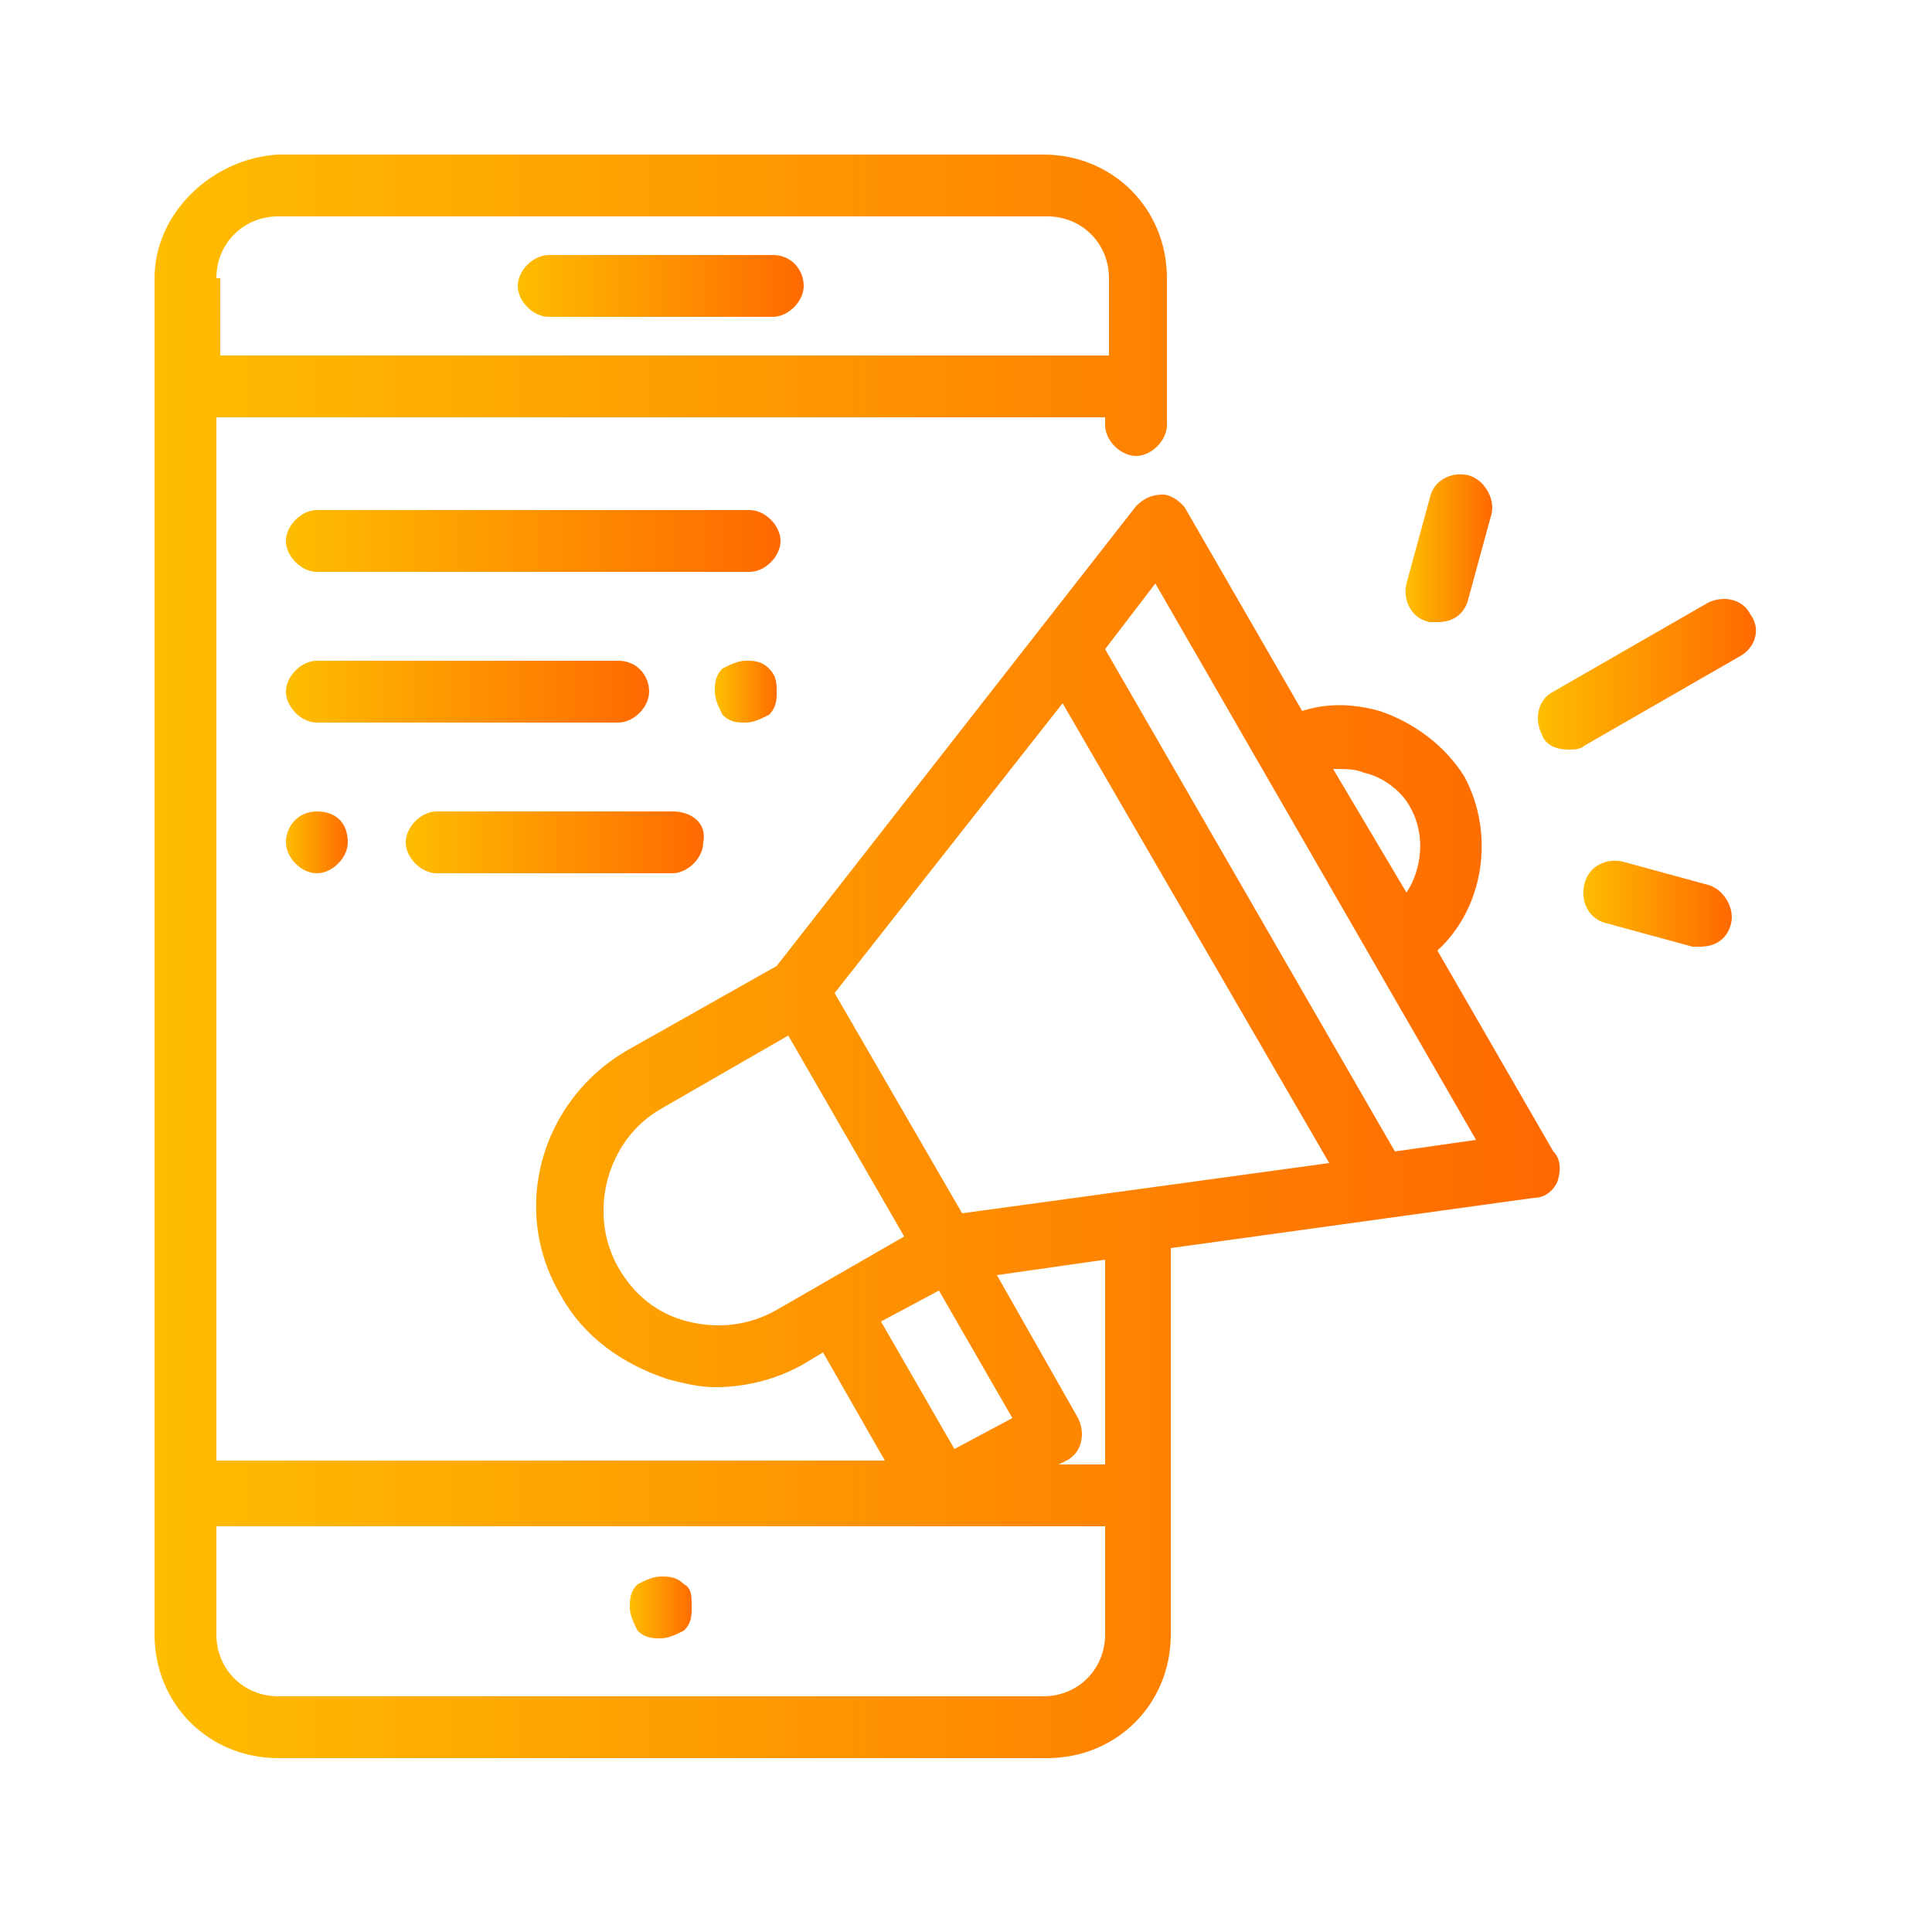
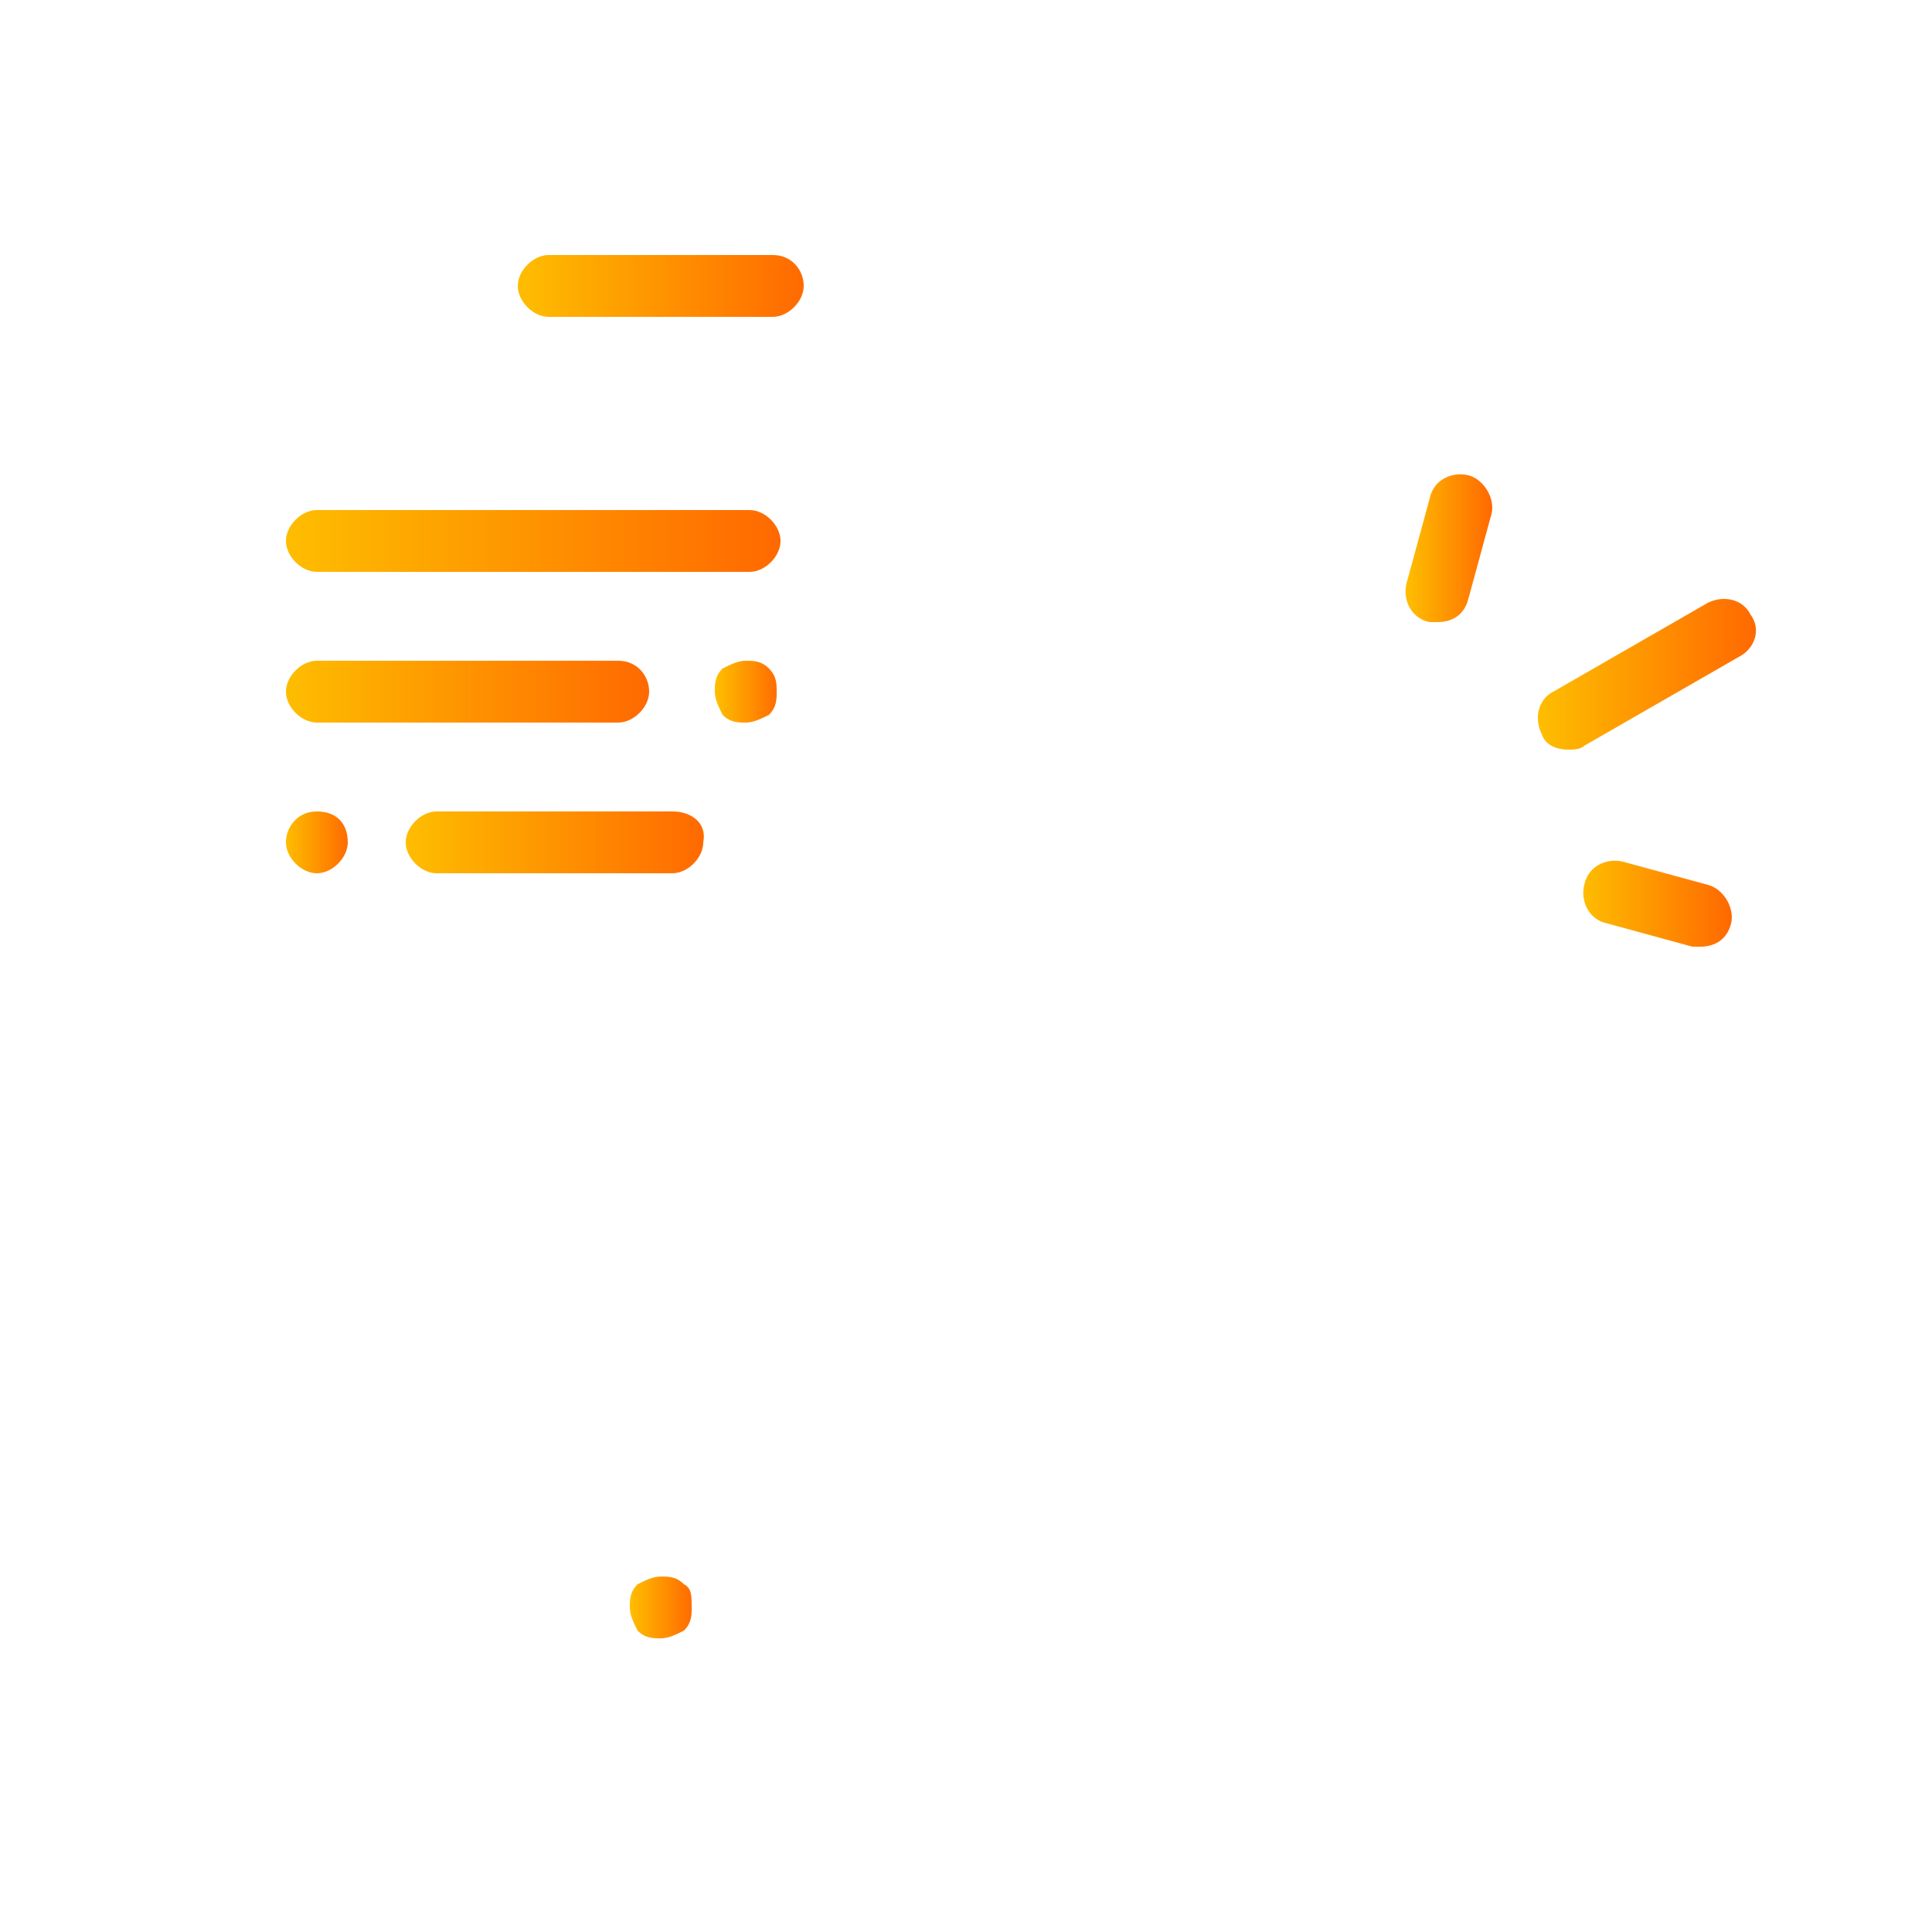
<svg xmlns="http://www.w3.org/2000/svg" version="1.1" id="Livello_1" x="0px" y="0px" viewBox="0 0 50 50" style="enable-background:new 0 0 50 50;" xml:space="preserve">
  <style type="text/css">
	.st0{fill:url(#SVGID_1_);}
	.st1{fill:url(#SVGID_00000085951243127356450810000001134965763774215857_);}
	.st2{fill:url(#SVGID_00000090258227579704939540000015950237286025518269_);}
	.st3{fill:url(#SVGID_00000162317460944670662920000008163553573754681772_);}
	.st4{fill:url(#SVGID_00000158026419948772321250000017859039960612745125_);}
	.st5{fill:url(#SVGID_00000178183681340122959230000001853775800572834738_);}
	.st6{fill:url(#SVGID_00000066490668252628369140000018098998718330468507_);}
	.st7{fill:url(#SVGID_00000119823434994348395630000002412529658768779168_);}
	.st8{fill:url(#SVGID_00000074403317790905171910000004446382181512065183_);}
	.st9{fill:url(#SVGID_00000102515974030565321850000006029028930948635547_);}
	.st10{fill:url(#SVGID_00000145752238720650680200000009824071147646064008_);}
</style>
  <g>
    <g>
      <g>
        <linearGradient id="SVGID_1_" gradientUnits="userSpaceOnUse" x1="13.41" y1="7.454" x2="20.85" y2="7.454">
          <stop offset="4.544536e-04" style="stop-color:#FEBD00" />
          <stop offset="1" style="stop-color:#FF6900" />
        </linearGradient>
        <path class="st0" d="M20,6.6h-5.8c-0.4,0-0.8,0.4-0.8,0.8c0,0.4,0.4,0.8,0.8,0.8H20c0.4,0,0.8-0.4,0.8-0.8S20.5,6.6,20,6.6z" />
      </g>
    </g>
    <g>
      <g>
        <linearGradient id="SVGID_00000070807641017369954400000012086521647108554905_" gradientUnits="userSpaceOnUse" x1="16.322" y1="41.563" x2="17.939" y2="41.563">
          <stop offset="4.544536e-04" style="stop-color:#FEBD00" />
          <stop offset="1" style="stop-color:#FF6900" />
        </linearGradient>
        <path style="fill:url(#SVGID_00000070807641017369954400000012086521647108554905_);" d="M17.7,41c-0.2-0.2-0.4-0.2-0.6-0.2     s-0.4,0.1-0.6,0.2c-0.2,0.2-0.2,0.4-0.2,0.6s0.1,0.4,0.2,0.6c0.2,0.2,0.4,0.2,0.6,0.2s0.4-0.1,0.6-0.2c0.2-0.2,0.2-0.4,0.2-0.6     C17.9,41.3,17.9,41.1,17.7,41z" />
      </g>
    </g>
    <g>
      <g>
        <linearGradient id="SVGID_00000065771007478067987260000013291809179187200913_" gradientUnits="userSpaceOnUse" x1="4.029" y1="24.761" x2="40.345" y2="24.761">
          <stop offset="4.544536e-04" style="stop-color:#FEBD00" />
          <stop offset="1" style="stop-color:#FF6900" />
        </linearGradient>
-         <path style="fill:url(#SVGID_00000065771007478067987260000013291809179187200913_);" d="M40.2,29.8l-3-5.2     c1.2-1.1,1.5-3,0.7-4.5c-0.5-0.8-1.3-1.4-2.2-1.7c-0.7-0.2-1.4-0.2-2,0l-3-5.2c-0.1-0.2-0.4-0.4-0.6-0.4c-0.3,0-0.5,0.1-0.7,0.3     L20.1,25l-3.9,2.2c-2.2,1.3-3,4.1-1.7,6.3c0.6,1.1,1.6,1.8,2.8,2.2c0.4,0.1,0.8,0.2,1.2,0.2c0.8,0,1.6-0.2,2.3-0.6l0.5-0.3     l1.6,2.8H5.6v-27h23v0.2c0,0.4,0.4,0.8,0.8,0.8s0.8-0.4,0.8-0.8V7.2c0-1.8-1.4-3.2-3.2-3.2H7.2C5.5,4.1,4,5.5,4,7.2v35.1     c0,1.8,1.4,3.2,3.2,3.2h19.9c1.8,0,3.2-1.4,3.2-3.2v-10l9.4-1.3c0.3,0,0.5-0.2,0.6-0.4C40.4,30.3,40.4,30,40.2,29.8z M5.6,7.2     c0-0.9,0.7-1.6,1.6-1.6h19.9c0.9,0,1.6,0.7,1.6,1.6v2h-23V7.2z M35.3,20c0.5,0.1,1,0.5,1.2,0.9c0.4,0.7,0.3,1.6-0.1,2.2l-1.9-3.2     C34.8,19.9,35.1,19.9,35.3,20z M20.1,33.9c-0.7,0.4-1.5,0.5-2.3,0.3c-0.8-0.2-1.4-0.7-1.8-1.4c-0.8-1.4-0.3-3.3,1.1-4.1l3.3-1.9     l3,5.2L20.1,33.9z M22.8,34.2l1.5-0.8l1.9,3.3l-1.5,0.8L22.8,34.2z M28.6,42.3c0,0.9-0.7,1.6-1.6,1.6H7.2c-0.9,0-1.6-0.7-1.6-1.6     v-2.8h23L28.6,42.3L28.6,42.3z M28.6,37.9h-1.2l0.2-0.1c0.4-0.2,0.5-0.7,0.3-1.1l-2.1-3.7l2.8-0.4V37.9z M24.9,31.4l-3.3-5.7     l5.9-7.5l6.9,11.9L24.9,31.4z M36.1,29.8l-7.5-13l1.3-1.7l8.3,14.4L36.1,29.8z" />
      </g>
    </g>
    <g>
      <g>
        <linearGradient id="SVGID_00000005974893340119041200000003744635737527496614_" gradientUnits="userSpaceOnUse" x1="39.86" y1="17.423" x2="45.443" y2="17.423">
          <stop offset="4.544536e-04" style="stop-color:#FEBD00" />
          <stop offset="1" style="stop-color:#FF6900" />
        </linearGradient>
        <path style="fill:url(#SVGID_00000005974893340119041200000003744635737527496614_);" d="M45.3,15.9c-0.2-0.4-0.7-0.5-1.1-0.3     l-4,2.3c-0.4,0.2-0.5,0.7-0.3,1.1c0.1,0.3,0.4,0.4,0.7,0.4c0.1,0,0.3,0,0.4-0.1l4-2.3C45.4,16.8,45.6,16.3,45.3,15.9z" />
      </g>
    </g>
    <g>
      <g>
        <linearGradient id="SVGID_00000110437270614508121200000001231885400641936279_" gradientUnits="userSpaceOnUse" x1="36.418" y1="14.184" x2="38.614" y2="14.184">
          <stop offset="4.544536e-04" style="stop-color:#FEBD00" />
          <stop offset="1" style="stop-color:#FF6900" />
        </linearGradient>
        <path style="fill:url(#SVGID_00000110437270614508121200000001231885400641936279_);" d="M38,12.3c-0.4-0.1-0.9,0.1-1,0.6     l-0.6,2.2c-0.1,0.4,0.1,0.9,0.6,1c0.1,0,0.1,0,0.2,0c0.4,0,0.7-0.2,0.8-0.6l0.6-2.2C38.7,12.9,38.4,12.4,38,12.3z" />
      </g>
    </g>
    <g>
      <g>
        <linearGradient id="SVGID_00000075870660822780010720000018174974602996129709_" gradientUnits="userSpaceOnUse" x1="40.943" y1="23.386" x2="44.791" y2="23.386">
          <stop offset="4.544536e-04" style="stop-color:#FEBD00" />
          <stop offset="1" style="stop-color:#FF6900" />
        </linearGradient>
        <path style="fill:url(#SVGID_00000075870660822780010720000018174974602996129709_);" d="M44.2,22.9L42,22.3     c-0.4-0.1-0.9,0.1-1,0.6c-0.1,0.4,0.1,0.9,0.6,1l2.2,0.6c0.1,0,0.1,0,0.2,0c0.4,0,0.7-0.2,0.8-0.6C44.9,23.5,44.6,23,44.2,22.9z" />
      </g>
    </g>
    <g>
      <g>
        <linearGradient id="SVGID_00000114795197328752612790000002689053743797976202_" gradientUnits="userSpaceOnUse" x1="7.399" y1="14.018" x2="20.177" y2="14.018">
          <stop offset="4.544536e-04" style="stop-color:#FEBD00" />
          <stop offset="1" style="stop-color:#FF6900" />
        </linearGradient>
        <path style="fill:url(#SVGID_00000114795197328752612790000002689053743797976202_);" d="M19.4,13.2H8.2c-0.4,0-0.8,0.4-0.8,0.8     c0,0.4,0.4,0.8,0.8,0.8h11.2c0.4,0,0.8-0.4,0.8-0.8C20.2,13.6,19.8,13.2,19.4,13.2z" />
      </g>
    </g>
    <g>
      <g>
        <linearGradient id="SVGID_00000053533246230086130900000003507890516676665777_" gradientUnits="userSpaceOnUse" x1="18.559" y1="17.9" x2="20.177" y2="17.9">
          <stop offset="4.544536e-04" style="stop-color:#FEBD00" />
          <stop offset="1" style="stop-color:#FF6900" />
        </linearGradient>
        <path style="fill:url(#SVGID_00000053533246230086130900000003507890516676665777_);" d="M19.9,17.3c-0.2-0.2-0.4-0.2-0.6-0.2     c-0.2,0-0.4,0.1-0.6,0.2c-0.2,0.2-0.2,0.4-0.2,0.6s0.1,0.4,0.2,0.6c0.2,0.2,0.4,0.2,0.6,0.2c0.2,0,0.4-0.1,0.6-0.2     c0.2-0.2,0.2-0.4,0.2-0.6S20.1,17.5,19.9,17.3z" />
      </g>
    </g>
    <g>
      <g>
        <linearGradient id="SVGID_00000032615069332674910030000013531407119566816179_" gradientUnits="userSpaceOnUse" x1="7.399" y1="17.9" x2="16.834" y2="17.9">
          <stop offset="4.544536e-04" style="stop-color:#FEBD00" />
          <stop offset="1" style="stop-color:#FF6900" />
        </linearGradient>
        <path style="fill:url(#SVGID_00000032615069332674910030000013531407119566816179_);" d="M16,17.1H8.2c-0.4,0-0.8,0.4-0.8,0.8     s0.4,0.8,0.8,0.8H16c0.4,0,0.8-0.4,0.8-0.8S16.5,17.1,16,17.1z" />
      </g>
    </g>
    <g>
      <g>
        <linearGradient id="SVGID_00000063613080415523352980000000065588357090799266_" gradientUnits="userSpaceOnUse" x1="10.506" y1="21.782" x2="18.255" y2="21.782">
          <stop offset="4.544536e-04" style="stop-color:#FEBD00" />
          <stop offset="1" style="stop-color:#FF6900" />
        </linearGradient>
        <path style="fill:url(#SVGID_00000063613080415523352980000000065588357090799266_);" d="M17.4,21h-6.1c-0.4,0-0.8,0.4-0.8,0.8     c0,0.4,0.4,0.8,0.8,0.8h6.1c0.4,0,0.8-0.4,0.8-0.8C18.3,21.3,17.9,21,17.4,21z" />
      </g>
    </g>
    <g>
      <g>
        <linearGradient id="SVGID_00000152260482618807983380000001448723178744703675_" gradientUnits="userSpaceOnUse" x1="7.393" y1="21.782" x2="9.048" y2="21.782">
          <stop offset="4.544536e-04" style="stop-color:#FEBD00" />
          <stop offset="1" style="stop-color:#FF6900" />
        </linearGradient>
        <path style="fill:url(#SVGID_00000152260482618807983380000001448723178744703675_);" d="M8.2,21L8.2,21c-0.5,0-0.8,0.4-0.8,0.8     c0,0.4,0.4,0.8,0.8,0.8h0c0.4,0,0.8-0.4,0.8-0.8C9,21.3,8.7,21,8.2,21z" />
      </g>
    </g>
  </g>
</svg>